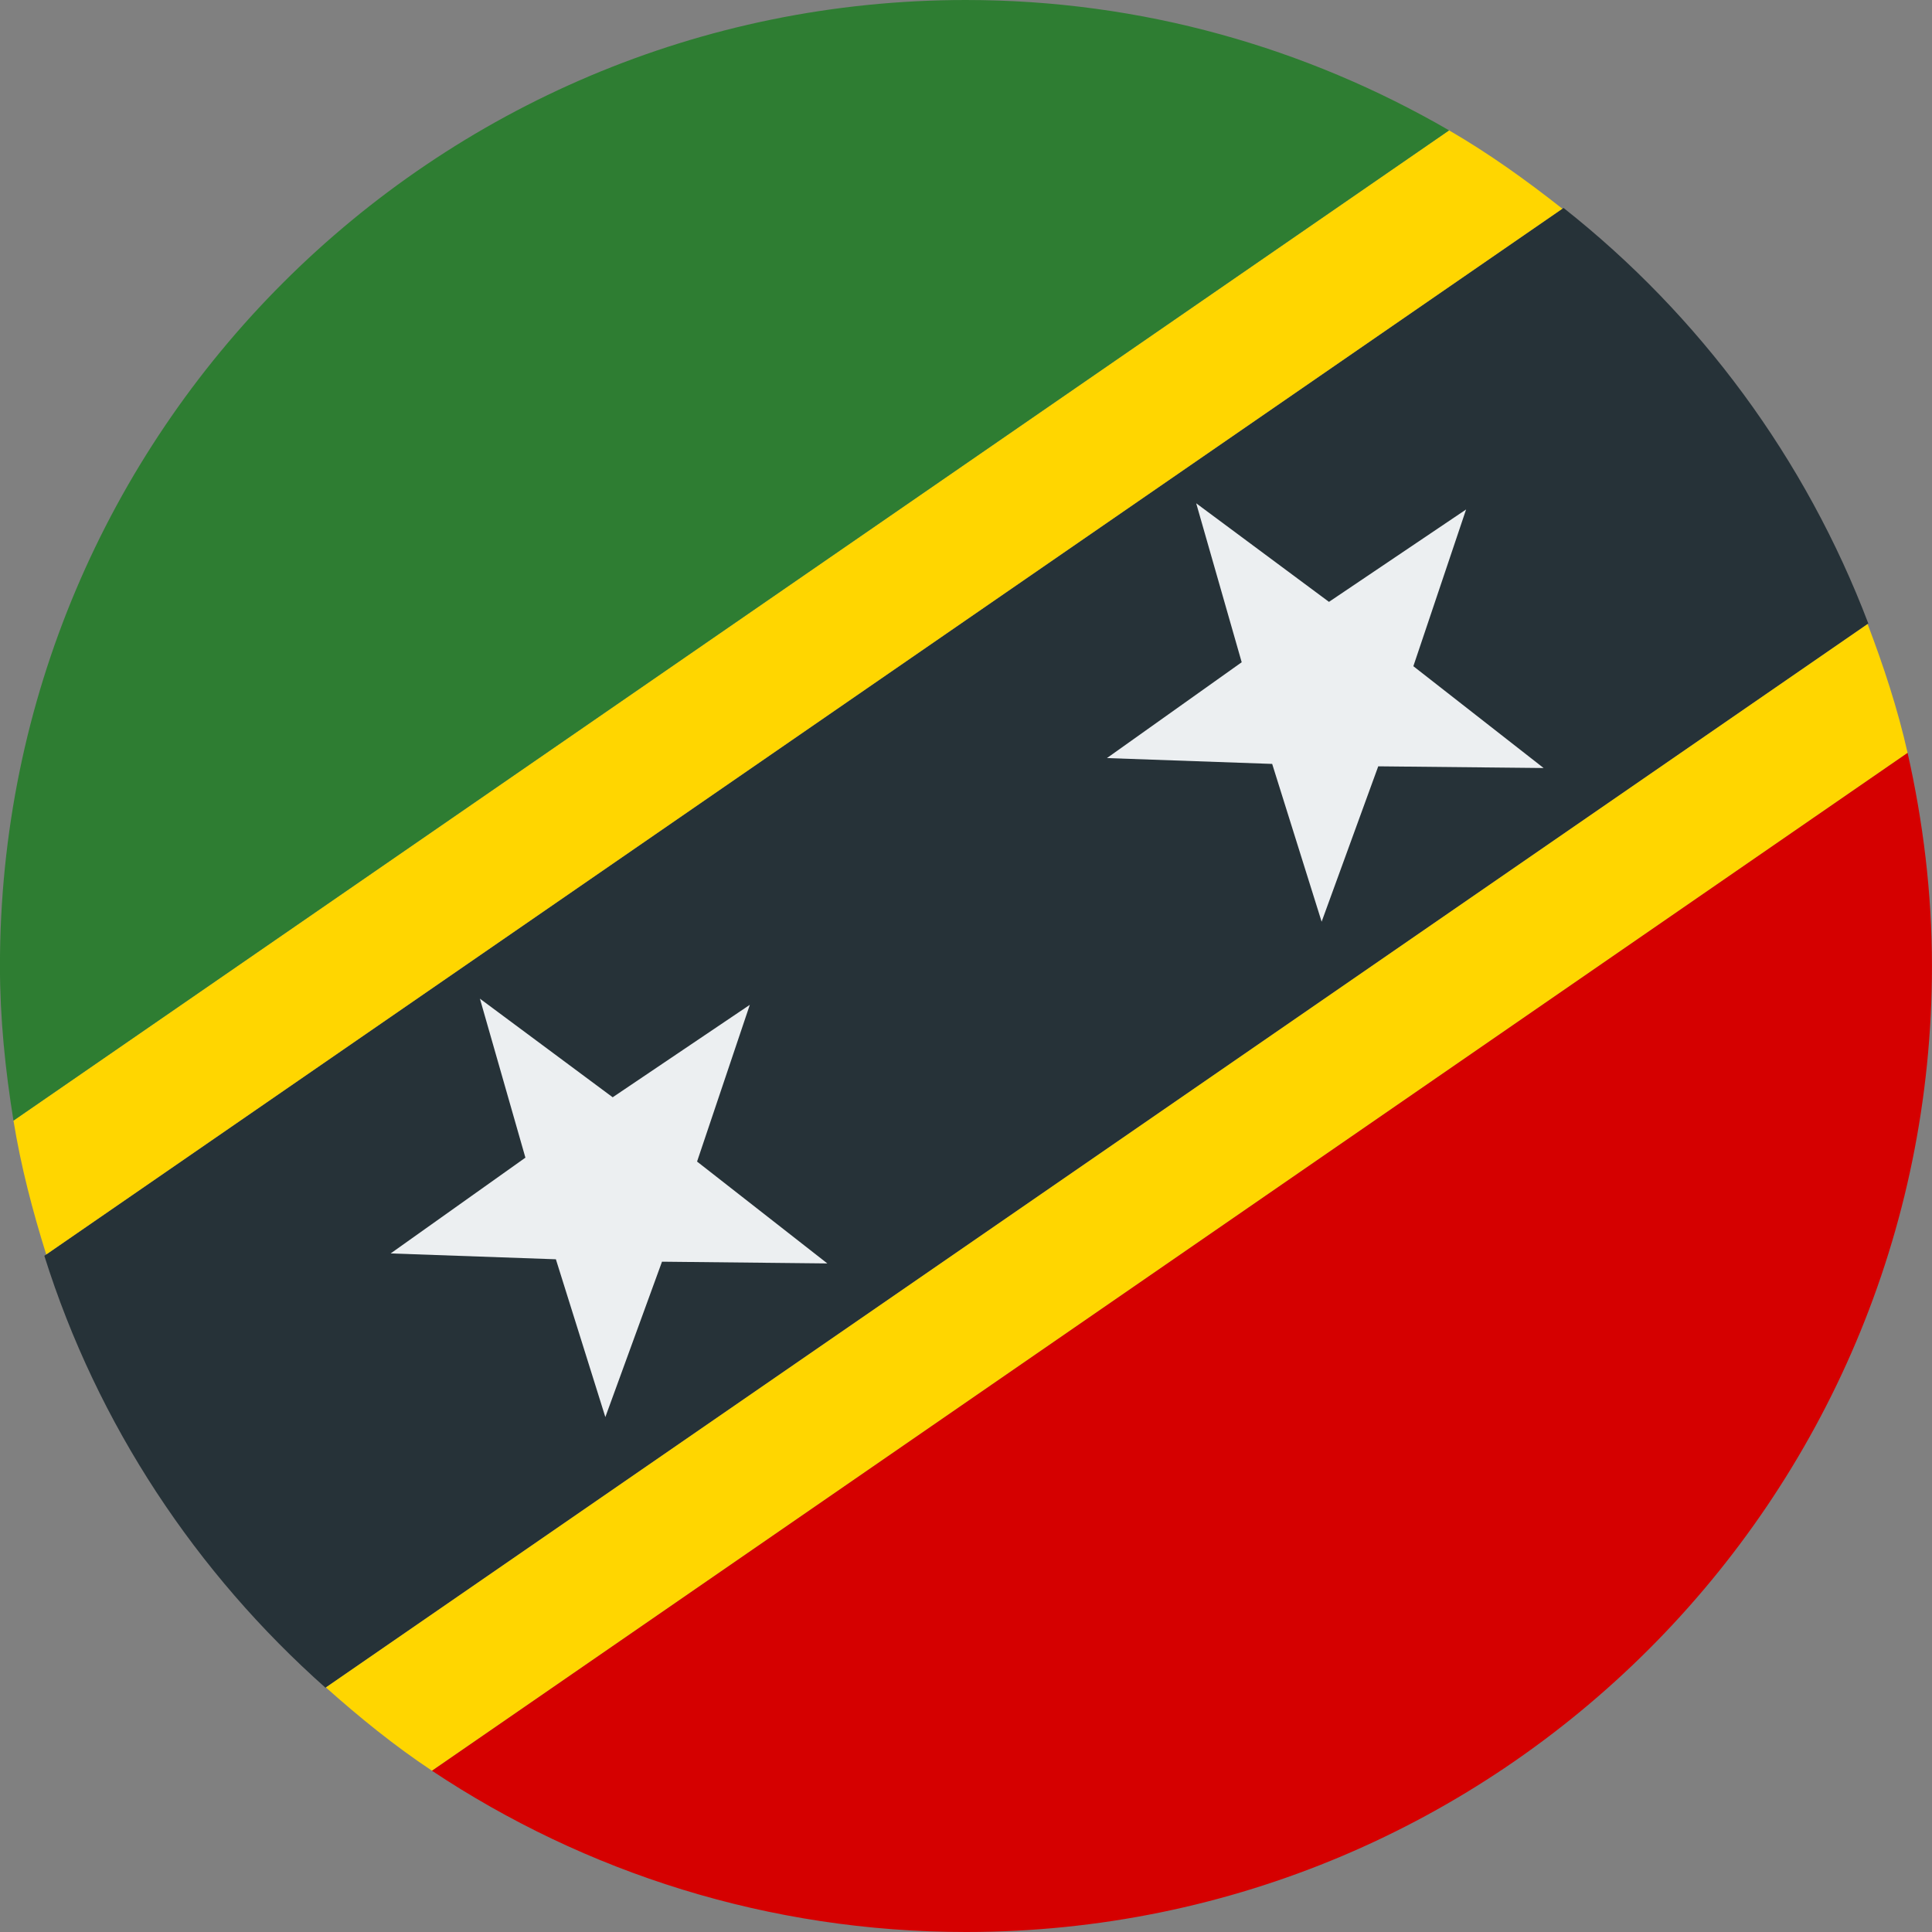
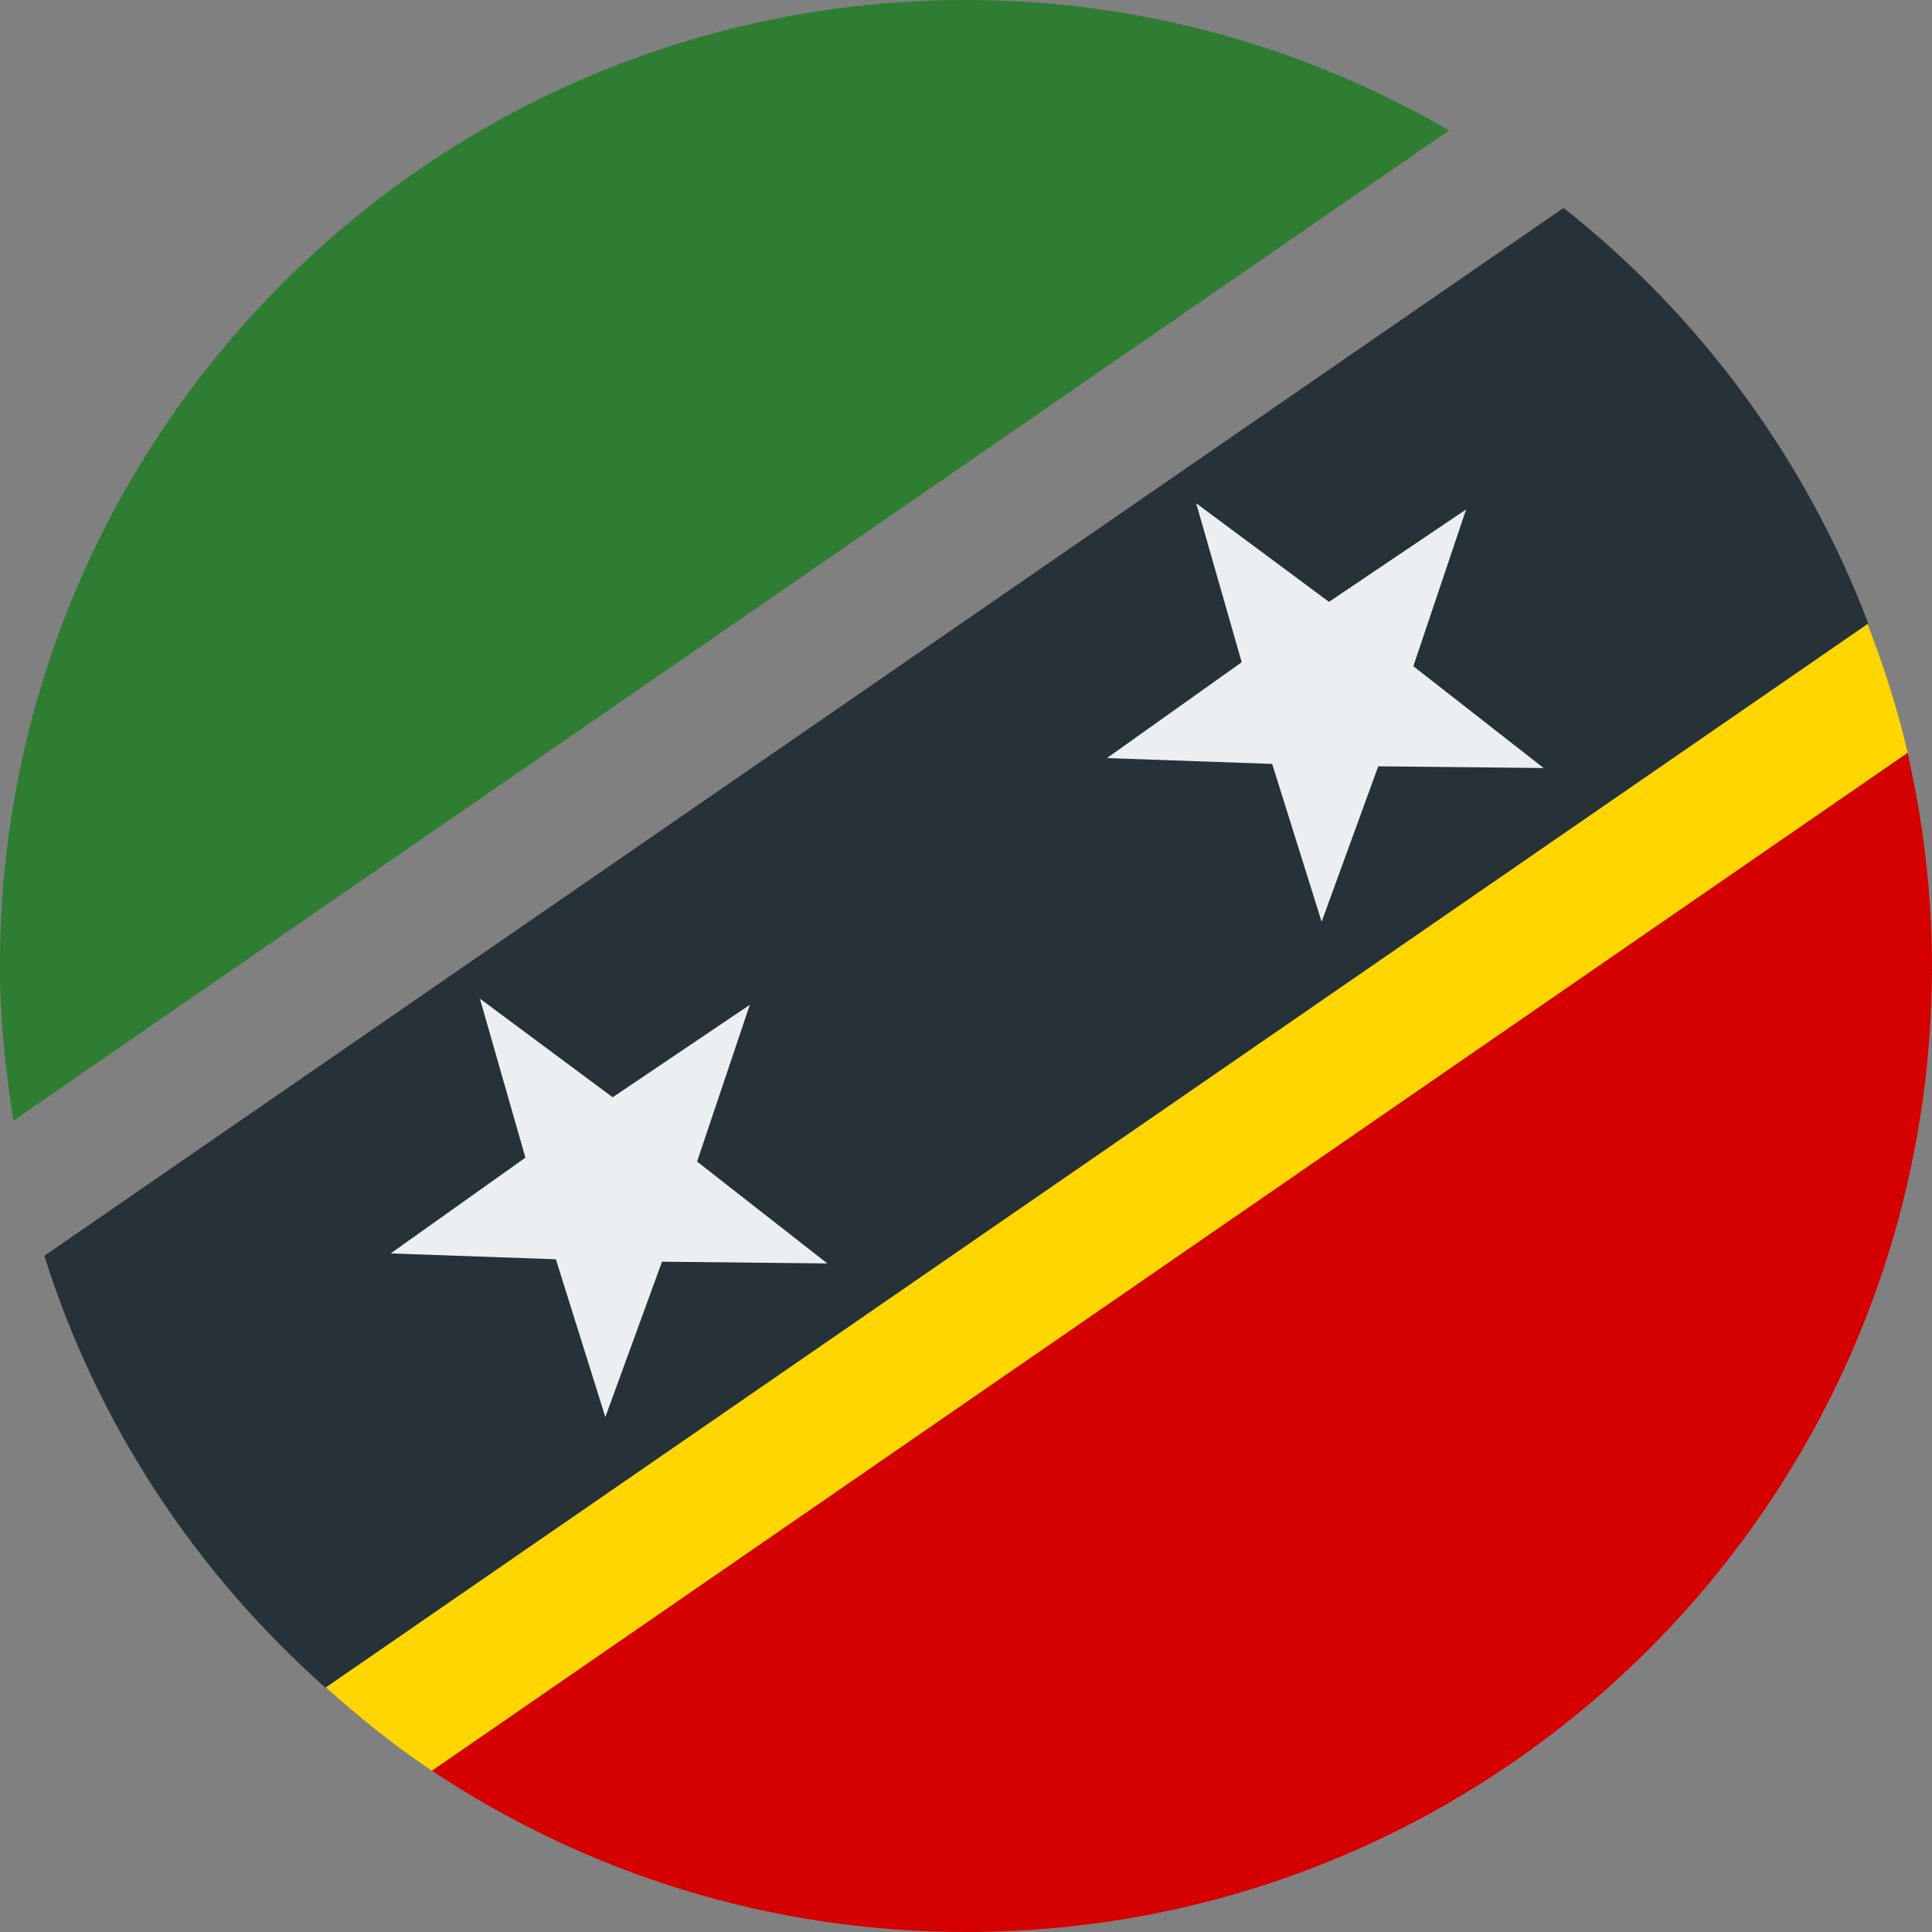
<svg xmlns="http://www.w3.org/2000/svg" viewBox="3.99 4 40 40">
  <rect x="3.99" y="4" width="40" height="40" fill="#808080" stroke="none" />
  <path fill="#263238" d="M10.729,38.943L42.672,16.91c-1.297-3.415-3.492-6.38-6.311-8.605L4.908,30 C6.007,33.498,8.053,36.567,10.729,38.943z" />
  <path fill="#ffd600" d="M42.657,16.92l-31.92,22.017c0.695,0.619,1.418,1.207,2.197,1.724l30.551-21.073 C43.278,18.669,42.986,17.786,42.657,16.92z" />
-   <path fill="#ffd600" d="M36.337,8.321c-0.746-0.588-1.519-1.143-2.345-1.622L4.269,27.201 c0.154,0.951,0.396,1.87,0.678,2.772L36.337,8.321z" />
  <polygon fill="#eceff1" points="13.926,24.676 16.675,26.718 19.514,24.804 18.422,28.049 21.119,30.158 17.696,30.122 16.523,33.339 15.499,30.072 12.078,29.951 14.868,27.968" />
  <polygon fill="#eceff1" points="28.756,14.42 31.505,16.461 34.344,14.548 33.252,17.793 35.949,19.901 32.525,19.866 31.353,23.083 30.329,19.816 26.908,19.695 29.698,17.711" />
  <g>
    <path fill="#2e7d32" d="M3.989,24c0,1.092,0.111,2.157,0.28,3.201L33.992,6.699C31.047,4.993,27.638,4,23.989,4 C12.944,4,3.989,12.954,3.989,24z" />
  </g>
  <g>
    <path fill="#d50000" d="M23.989,44c11.046,0,20-8.954,20-20c0-1.518-0.184-2.99-0.504-4.412L12.934,40.662 C16.102,42.768,19.9,44,23.989,44z" />
  </g>
</svg>